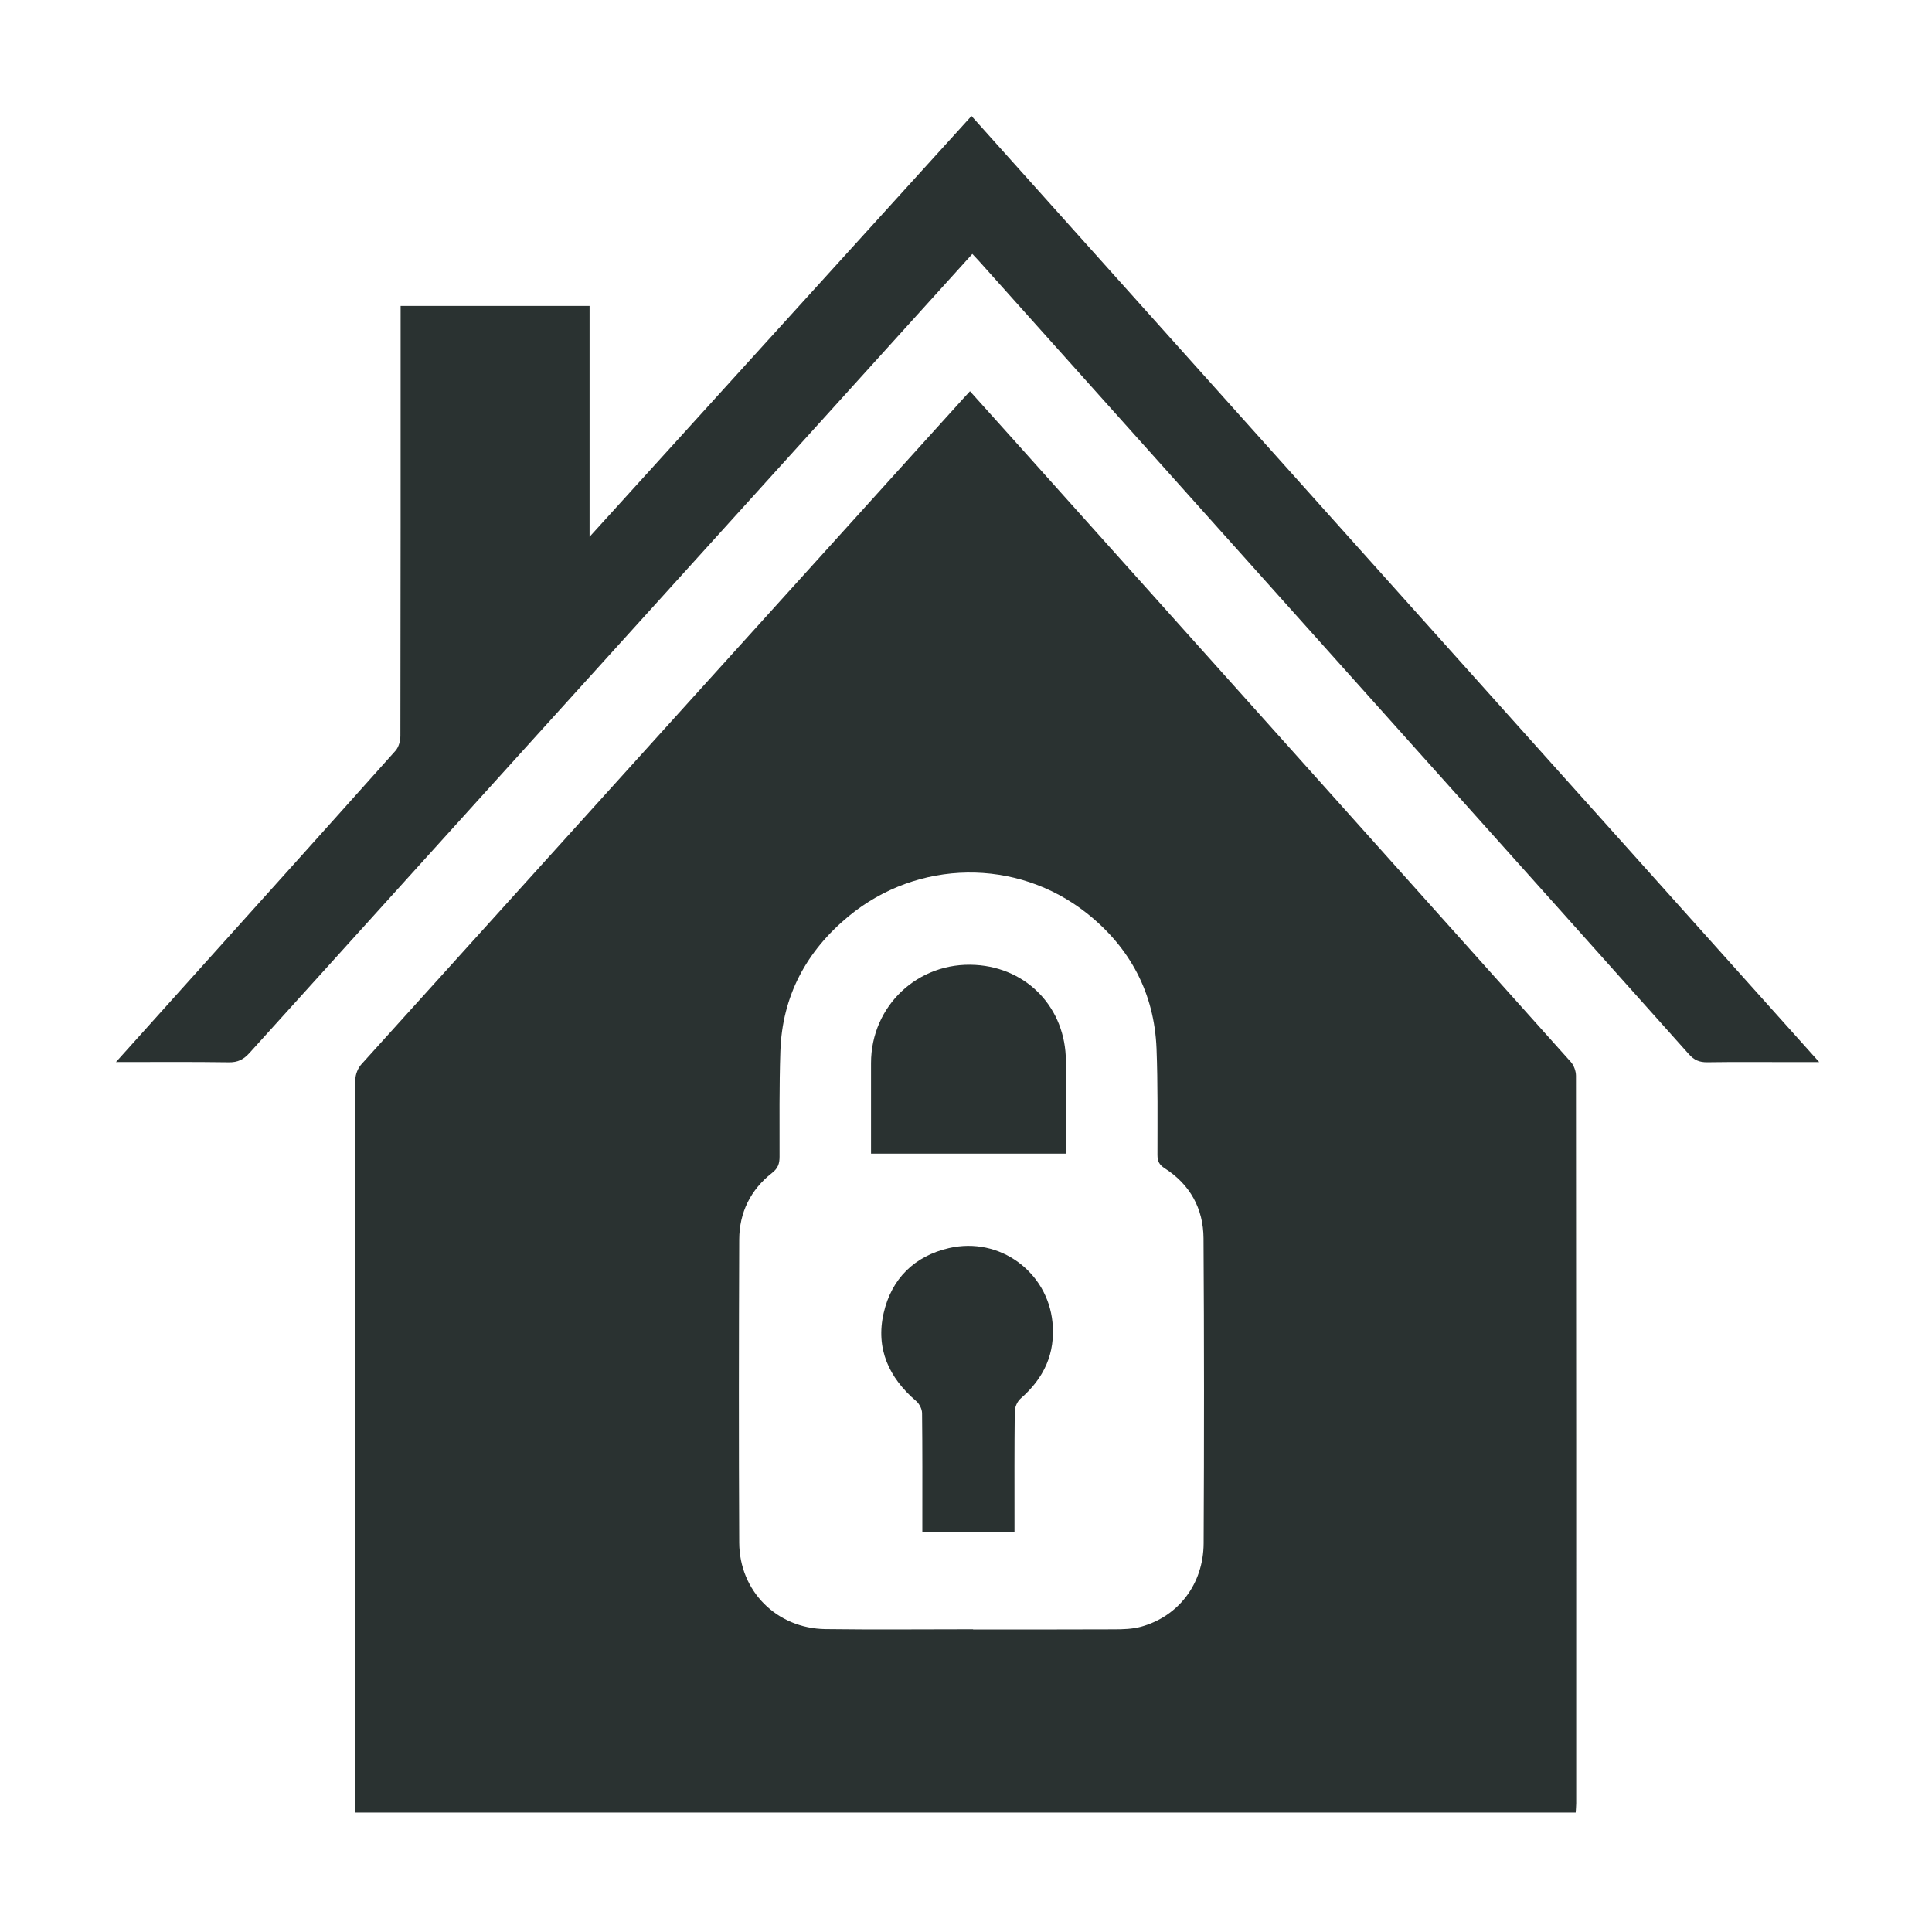
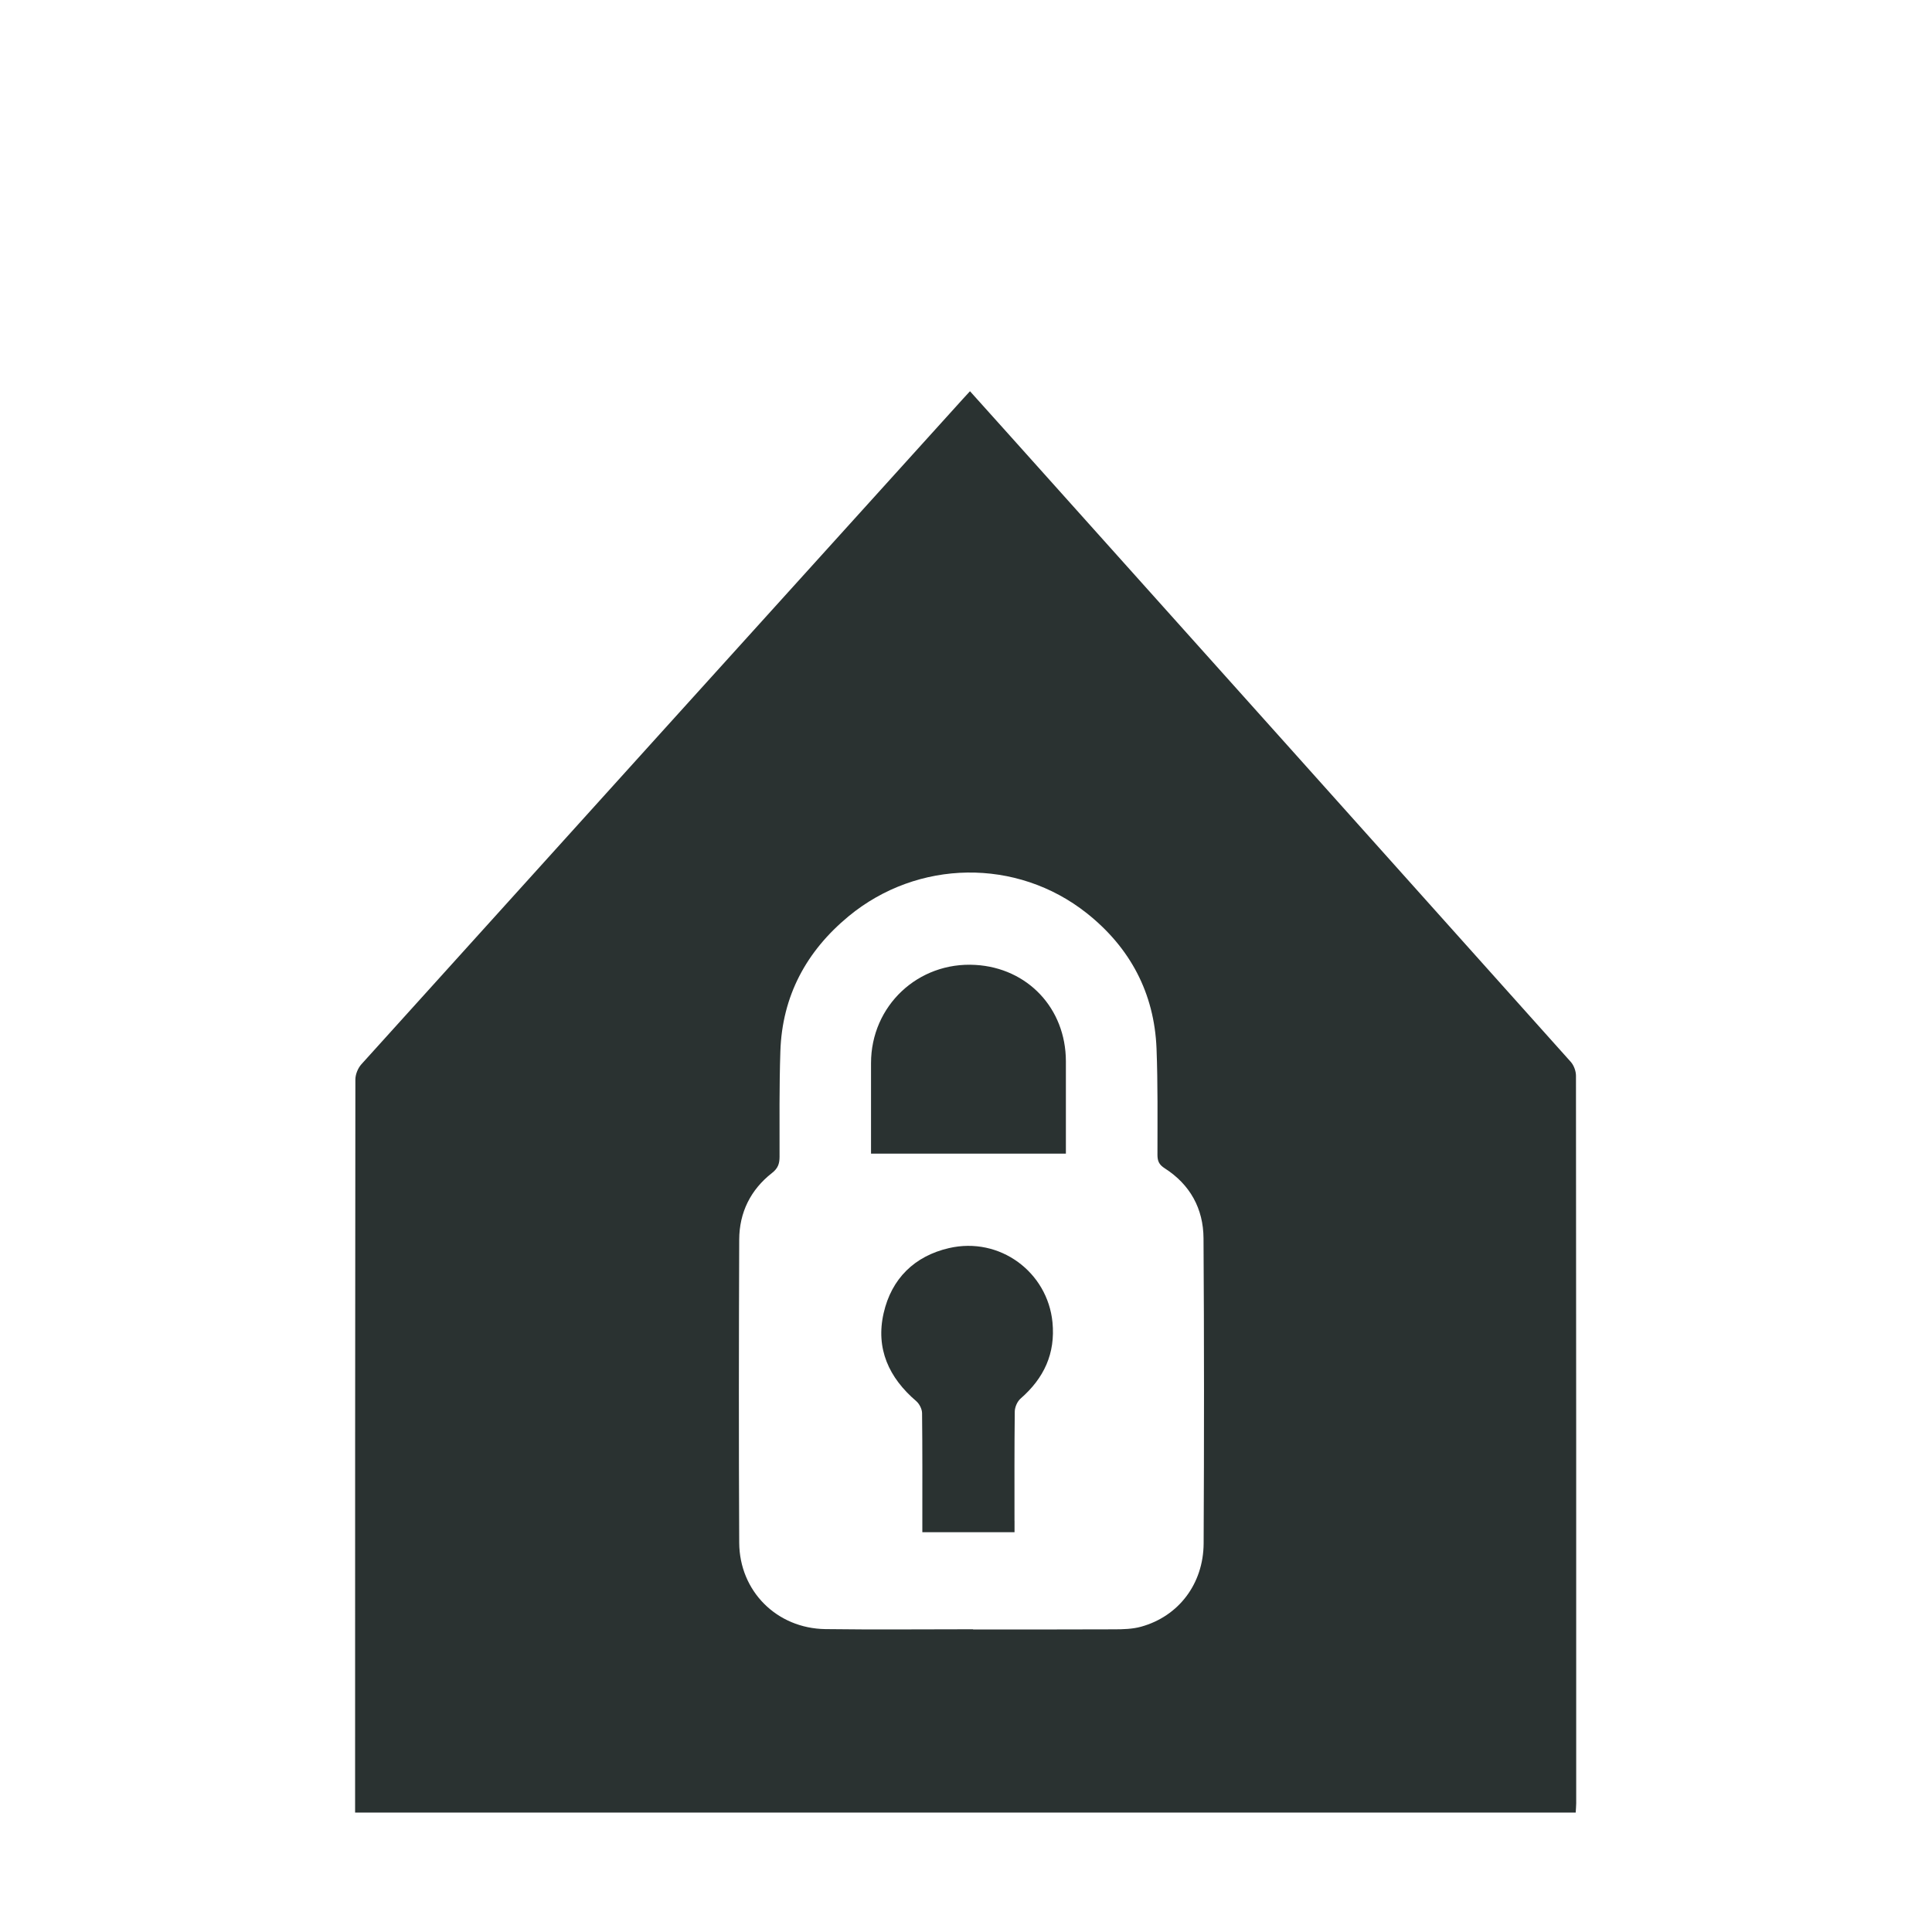
<svg xmlns="http://www.w3.org/2000/svg" id="Layer_1" viewBox="0 0 500 500">
  <defs>
    <style>
      .cls-1 {
        fill: #2a3231;
      }
    </style>
  </defs>
  <path class="cls-1" d="M251.83,421.67v.03c12.14,0,24.29.03,36.43-.03,2.35,0,4.81-.06,7.05-.68,9.7-2.68,16.13-11.08,16.19-21.55.13-26.33.14-52.66-.03-78.97-.04-7.67-3.48-13.93-10.06-18.13-1.43-.91-1.86-1.86-1.86-3.46,0-9.16.11-18.34-.24-27.51-.57-14.4-6.87-26.17-18.06-35.04-18.13-14.36-43.76-13.94-61.62.79-10.94,9.04-17.21,20.63-17.67,34.97-.3,9.08-.21,18.17-.21,27.25,0,1.82-.4,3.02-1.97,4.24-5.53,4.33-8.44,10.21-8.47,17.21-.1,26.16-.13,52.32,0,78.46.07,12.55,9.73,22.19,22.31,22.36,12.74.17,25.48.04,38.22.04M407.78,469.09H91.9v-2.68c0-62.34,0-124.69.07-187.02,0-1.35.67-2.98,1.57-3.97,51.85-57.42,103.75-114.8,155.66-172.18.55-.62,1.13-1.23,1.83-1.99,3.55,3.96,6.95,7.72,10.33,11.5,48.4,54.02,96.82,108.02,145.17,162.08.79.89,1.33,2.37,1.33,3.57.07,62.77.06,125.53.06,188.3,0,.75-.09,1.49-.13,2.38" />
-   <path class="cls-1" d="M30,274.87c6.36-7.06,12.3-13.69,18.24-20.3,18.06-20.07,36.13-40.14,54.12-60.29.84-.94,1.26-2.55,1.26-3.86.07-36,.06-72.02.06-108.02v-3.23h48.9v59.75c33.21-36.58,65.92-72.63,98.84-108.9,73.08,81.57,146.04,162.98,219.39,244.85h-7.05c-7.31,0-14.61-.07-21.9.04-2.04.03-3.42-.55-4.79-2.1-22.44-25.16-44.94-50.27-67.42-75.38-38.8-43.34-77.61-86.67-116.41-130.01-.5-.55-1.02-1.08-1.6-1.7-13.63,15.06-27.19,30.04-40.75,45.04-48.78,53.89-97.57,107.78-146.29,161.71-1.55,1.72-3.05,2.5-5.42,2.45-9.49-.14-19.01-.06-29.15-.06" />
-   <path class="cls-1" d="M262.56,396.54h-23.86v-2.81c0-9.33.04-18.68-.07-28.02-.01-1.05-.7-2.4-1.5-3.09-7.09-6.06-10.55-13.59-8.44-22.8,2.04-8.92,7.99-14.75,16.89-16.81,13.18-3.05,25.53,6.23,26.8,19.19.79,8.11-2.21,14.48-8.23,19.73-.87.75-1.52,2.23-1.53,3.39-.11,9.42-.07,18.84-.07,28.27v2.94h.01Z" />
+   <path class="cls-1" d="M262.56,396.54h-23.86v-2.81c0-9.33.04-18.68-.07-28.02-.01-1.05-.7-2.4-1.5-3.09-7.09-6.06-10.55-13.59-8.44-22.8,2.04-8.92,7.99-14.75,16.89-16.81,13.18-3.05,25.53,6.23,26.8,19.19.79,8.11-2.21,14.48-8.23,19.73-.87.75-1.52,2.23-1.53,3.39-.11,9.42-.07,18.84-.07,28.27h.01Z" />
  <path class="cls-1" d="M275.86,298.56h-50.44v-23.42c0-14.85,12.19-26.3,27.02-25.42,13.53.79,23.38,11.26,23.41,24.91.01,7.89,0,15.77,0,23.94" />
</svg>